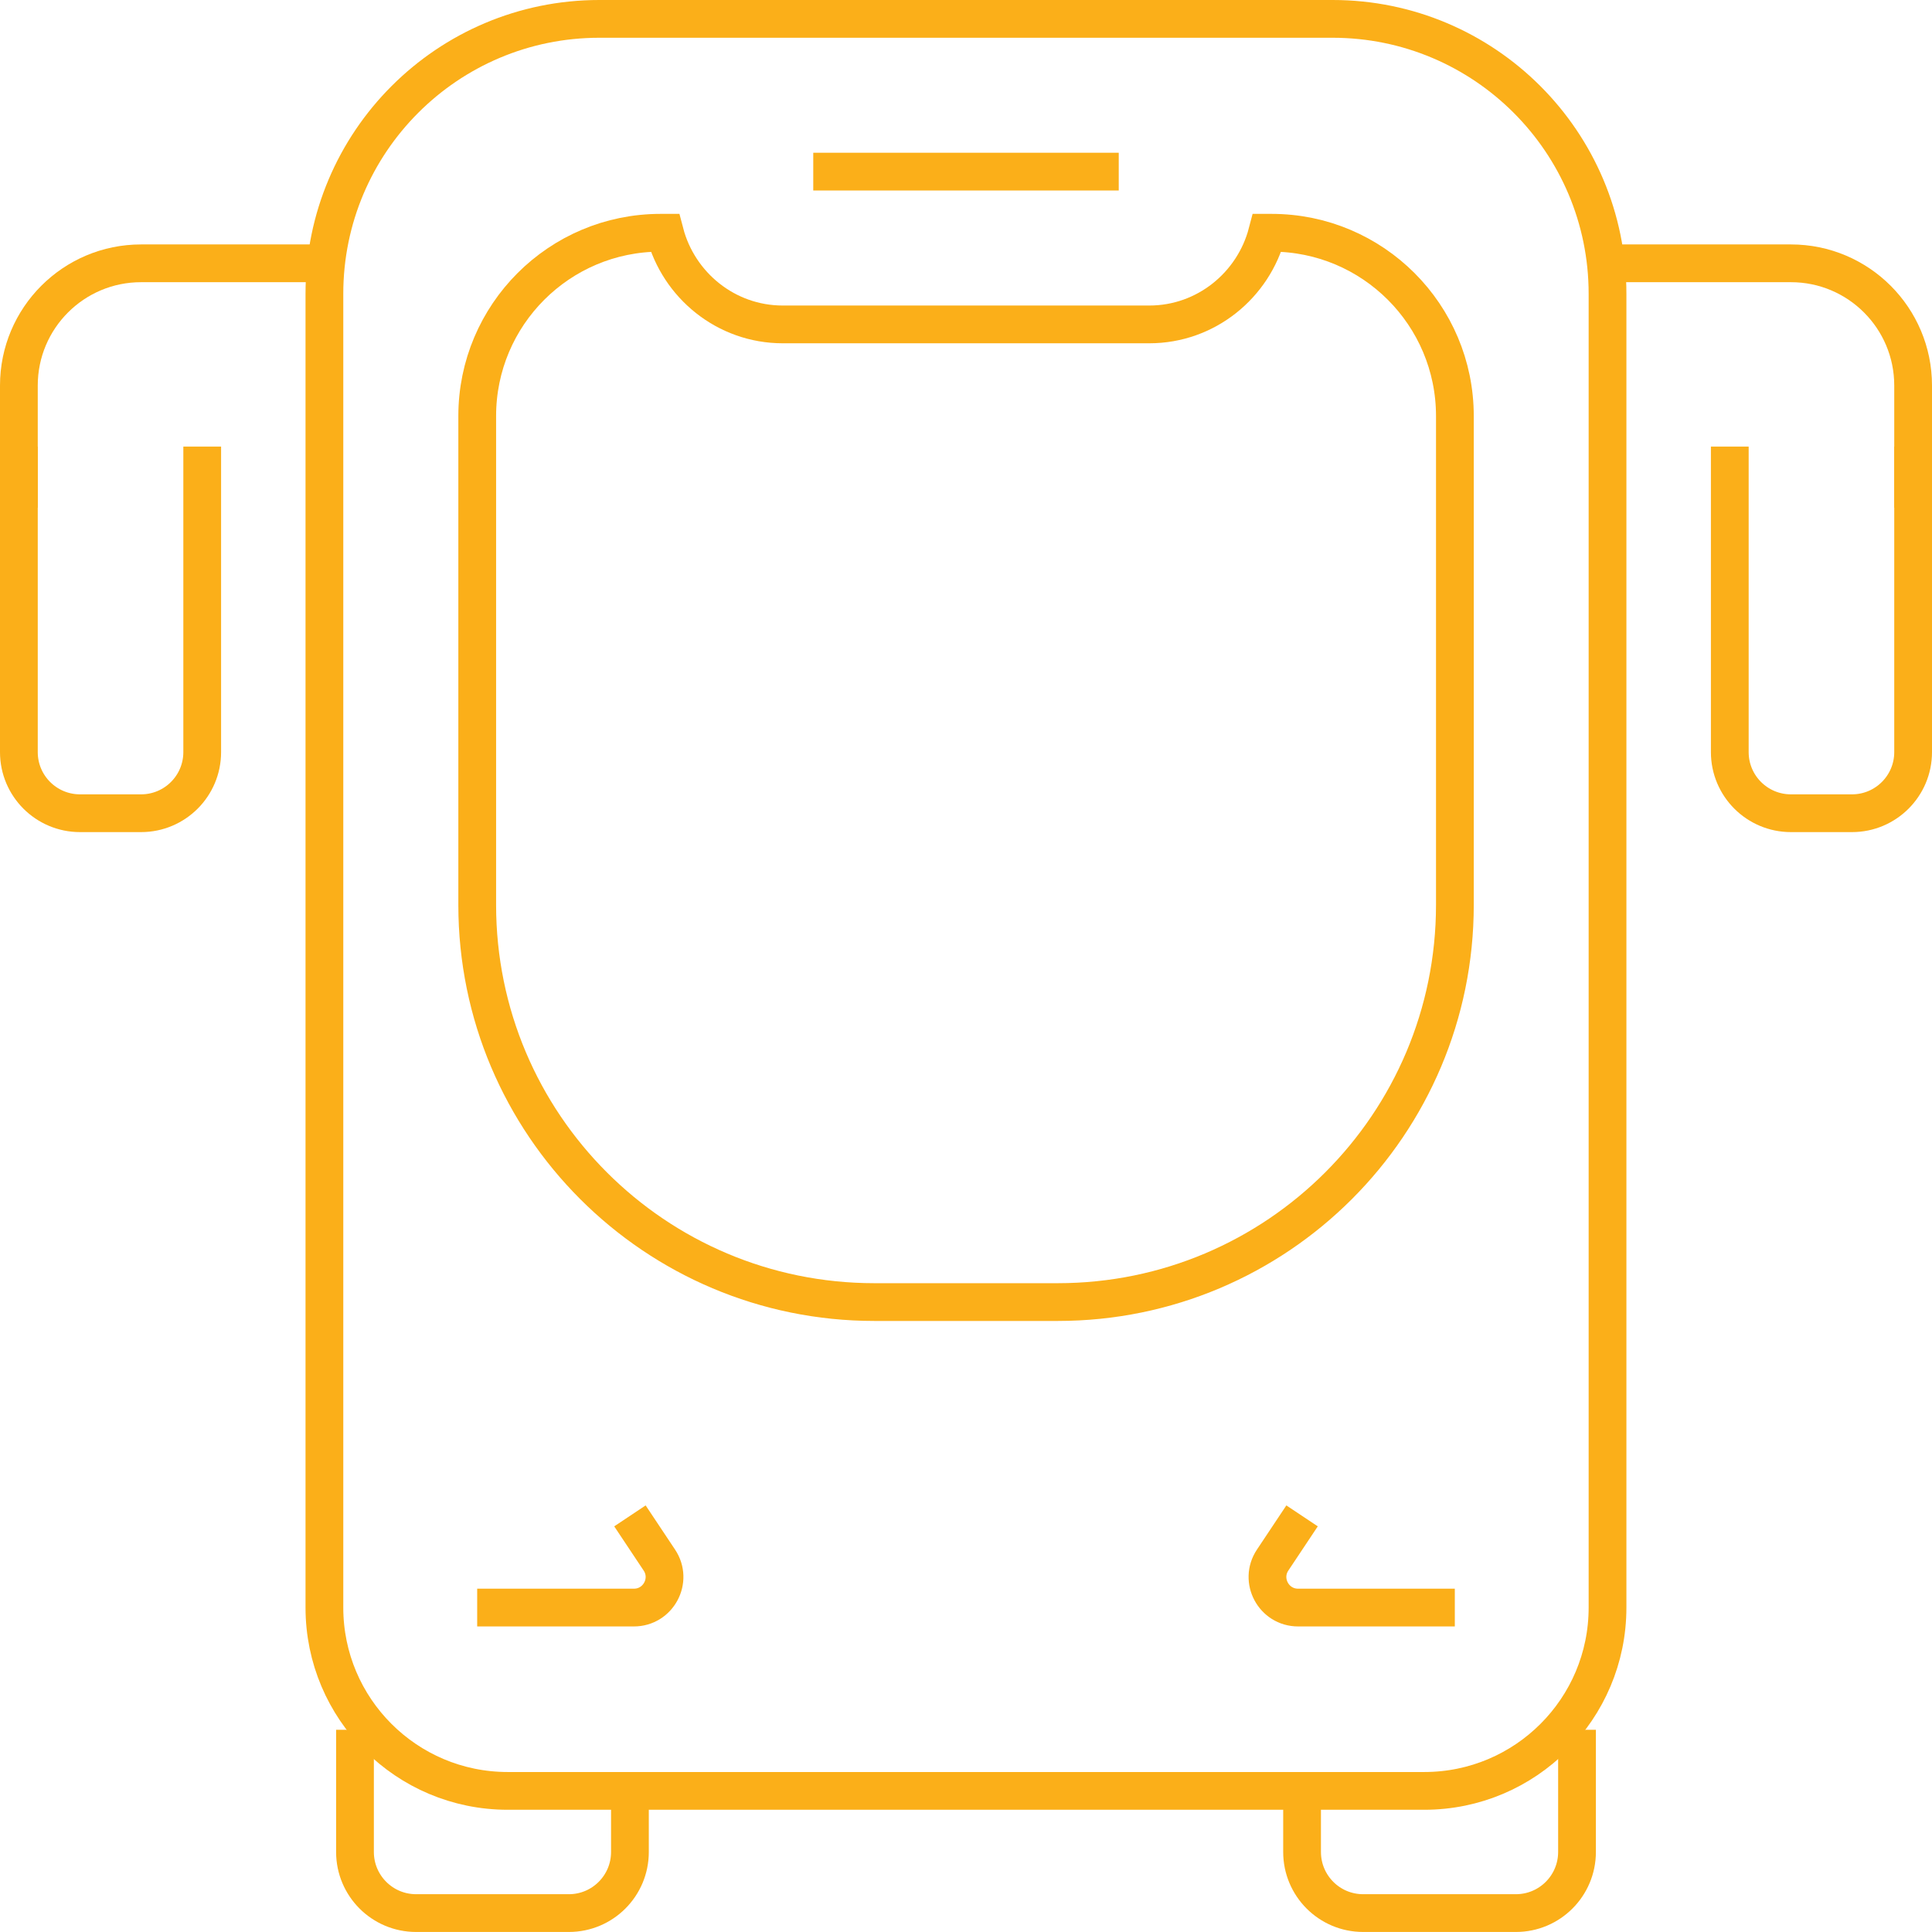
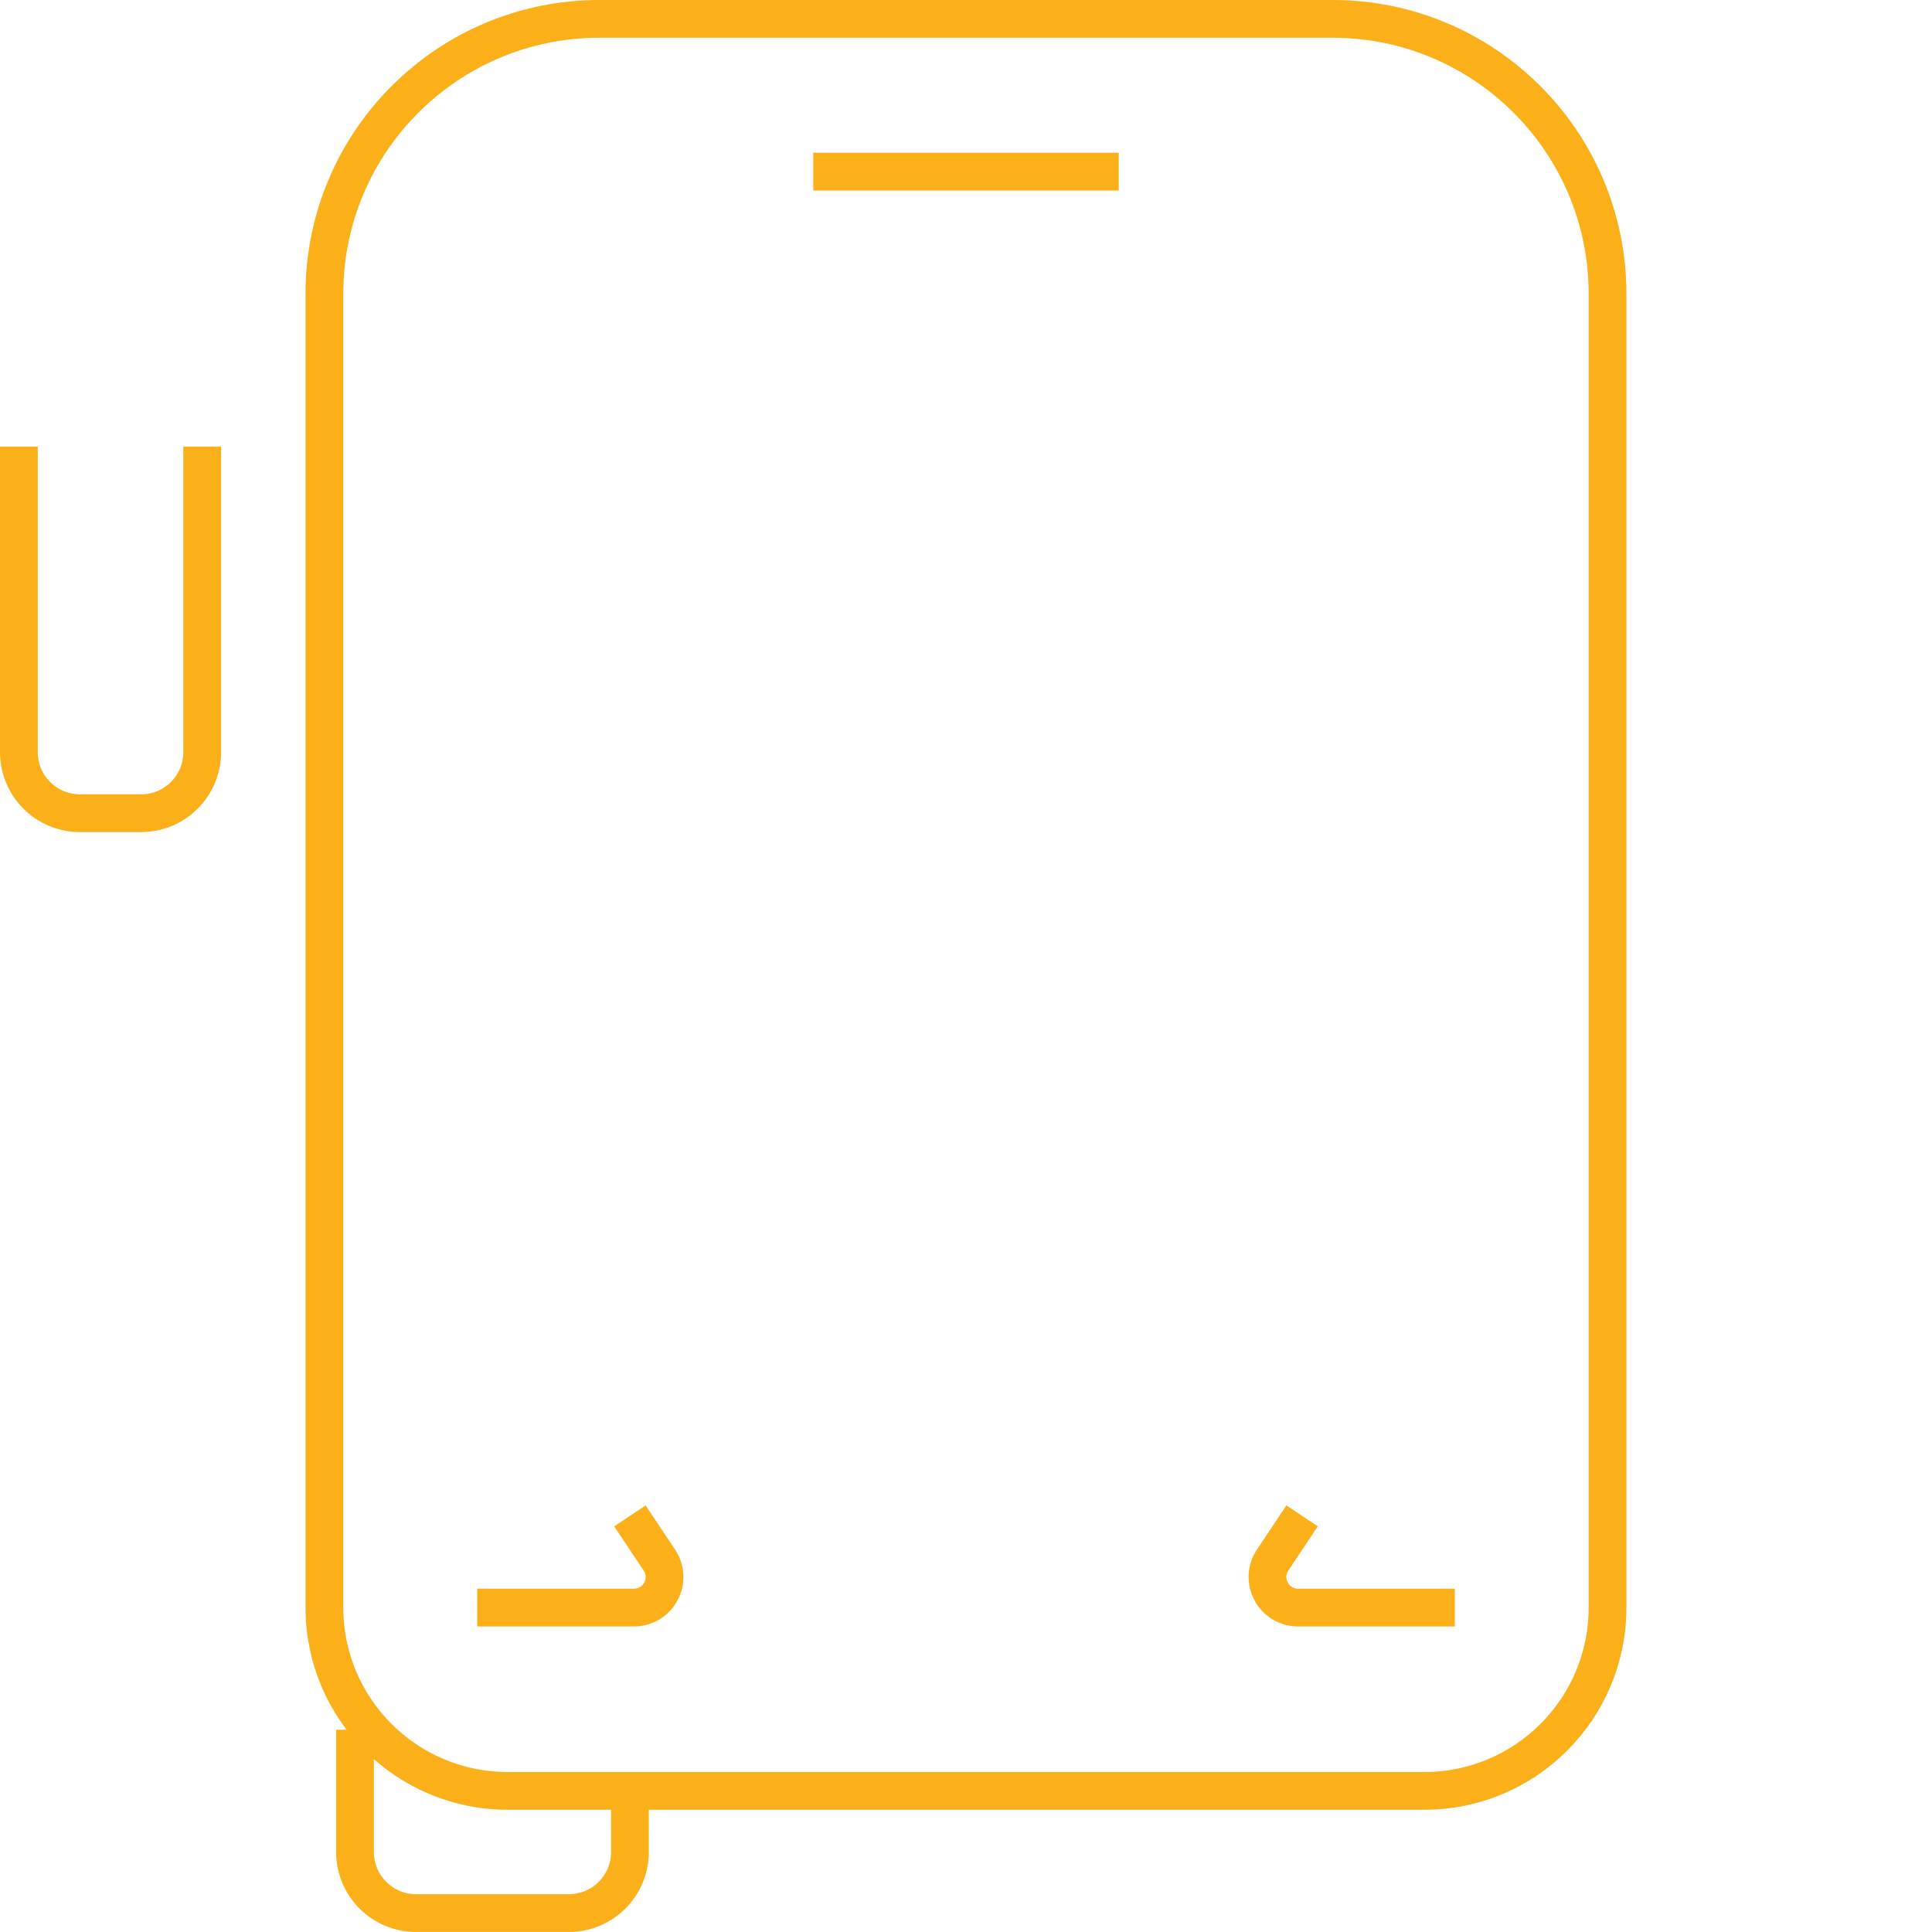
<svg xmlns="http://www.w3.org/2000/svg" version="1.1" id="Layer_1" x="0px" y="0px" width="51.164px" height="51.163px" viewBox="0 0 51.164 51.163" enable-background="new 0 0 51.164 51.163" xml:space="preserve">
  <g id="bus_1_">
    <g>
      <path fill="none" stroke="#FBAF19" stroke-miterlimit="10" d="M16.682,47.427v1.618c0,0.894-0.724,1.618-1.617,1.618h-4.046    c-0.894,0-1.618-0.725-1.618-1.618v-3.236" />
-       <path fill="none" stroke="#FBAF19" stroke-miterlimit="10" d="M34.482,47.427v1.618c0,0.894,0.724,1.618,1.617,1.618h4.046    c0.894,0,1.618-0.725,1.618-1.618v-3.236" />
    </g>
    <g>
      <g>
        <path fill="none" stroke="#FBAF19" stroke-miterlimit="10" d="M0.5,11.827v8.091c0,0.894,0.725,1.618,1.619,1.618h1.617     c0.895,0,1.619-0.725,1.619-1.618v-8.091" />
-         <path fill="none" stroke="#FBAF19" stroke-miterlimit="10" d="M0.5,13.445v-3.236c0-1.787,1.449-3.236,3.236-3.236h4.855" />
      </g>
      <g>
-         <path fill="none" stroke="#FBAF19" stroke-miterlimit="10" d="M45.809,11.827v8.091c0,0.894,0.725,1.618,1.619,1.618h1.617     c0.895,0,1.619-0.725,1.619-1.618v-8.091" />
-         <path fill="none" stroke="#FBAF19" stroke-miterlimit="10" d="M50.664,13.445v-3.236c0-1.787-1.449-3.236-3.236-3.236h-4.855" />
-       </g>
+         </g>
    </g>
    <g>
      <path fill="none" stroke="#FBAF19" stroke-miterlimit="10" d="M37.719,47.427H13.445c-2.681,0-4.854-2.174-4.854-4.854V7.781    c0-4.021,3.26-7.281,7.281-7.281h19.418c4.021,0,7.281,3.26,7.281,7.281v34.791C42.572,45.253,40.399,47.427,37.719,47.427z" />
      <line fill="none" stroke="#FBAF19" stroke-miterlimit="10" x1="21.537" y1="4.545" x2="29.627" y2="4.545" />
-       <path fill="none" stroke="#FBAF19" stroke-miterlimit="10" d="M33.558,6.164c-0.363,1.389-1.621,2.427-3.121,2.427h-9.709    c-1.5,0-2.758-1.038-3.121-2.427h-0.115c-2.681,0-4.854,2.173-4.854,4.854v12.945c0,5.81,4.709,10.519,10.518,10.519h4.855    c5.809,0,10.518-4.709,10.518-10.519V11.018c0-2.681-2.174-4.854-4.854-4.854H33.558z" />
    </g>
    <g>
      <path fill="none" stroke="#FBAF19" stroke-miterlimit="10" d="M12.637,42.572h4.151c0.646,0,1.032-0.721,0.673-1.258l-0.779-1.17" />
      <path fill="none" stroke="#FBAF19" stroke-miterlimit="10" d="M38.527,42.572h-4.151c-0.646,0-1.032-0.721-0.673-1.258l0.779-1.17    " />
    </g>
  </g>
</svg>